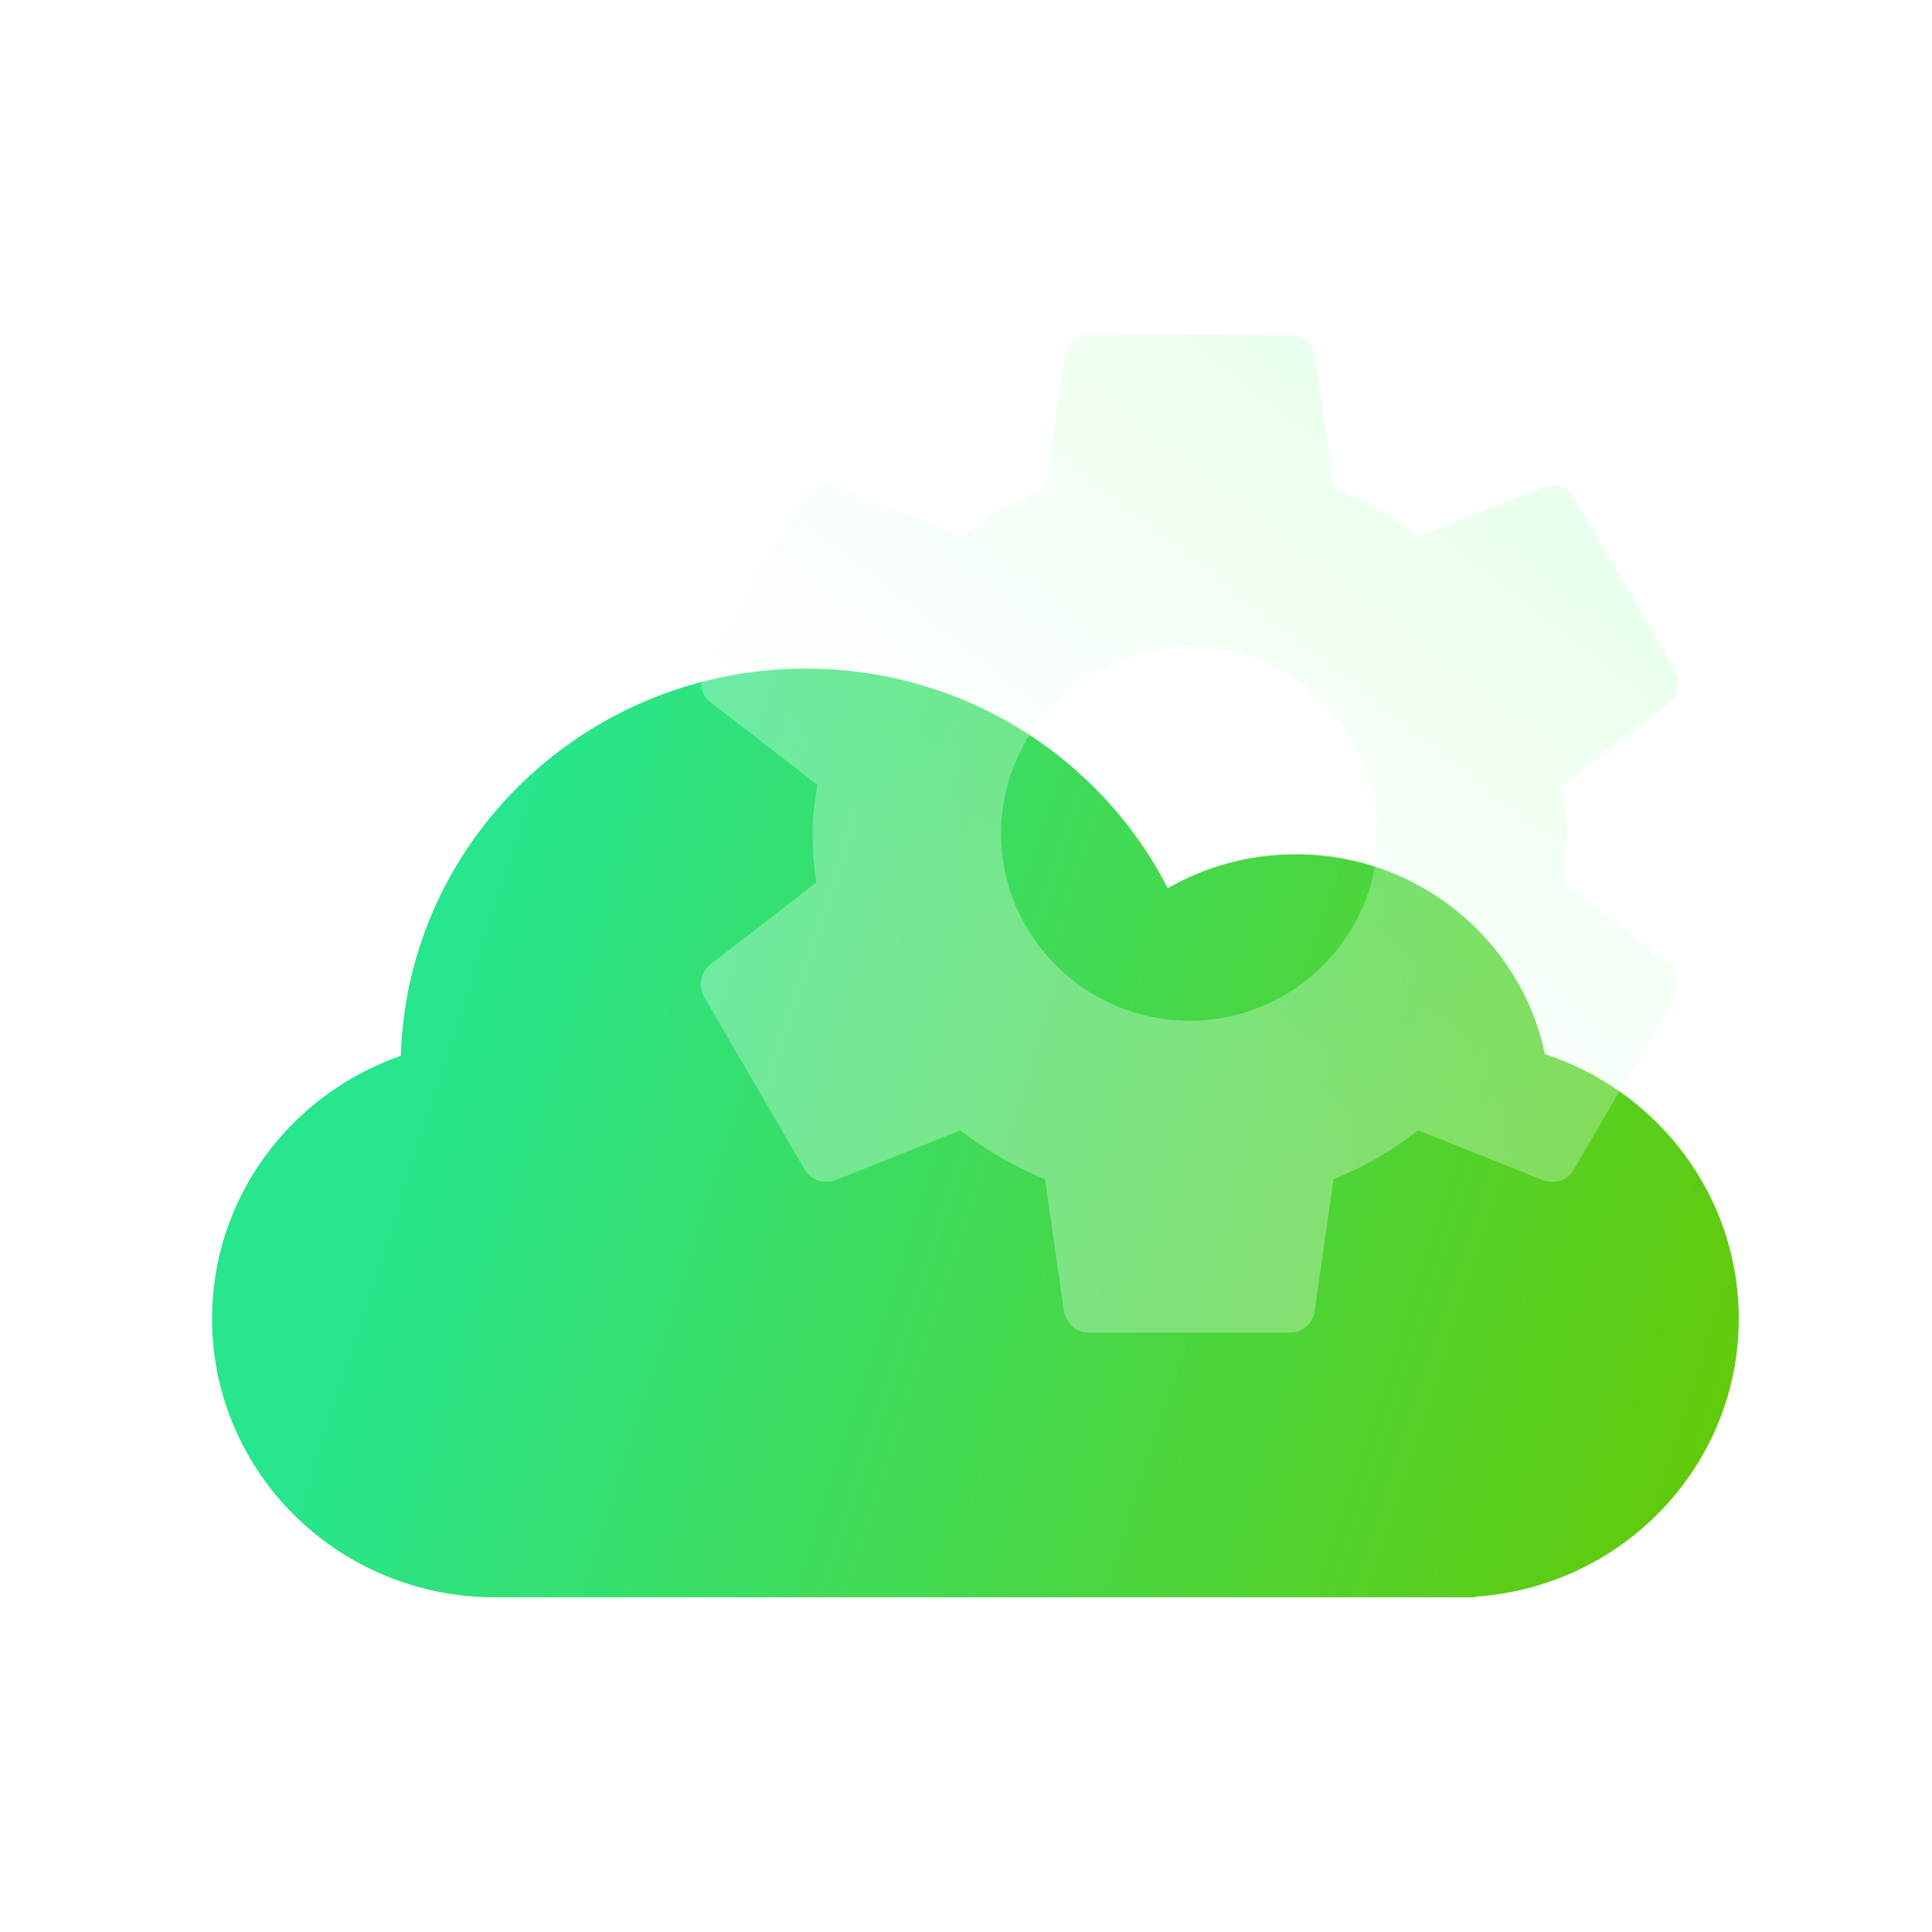
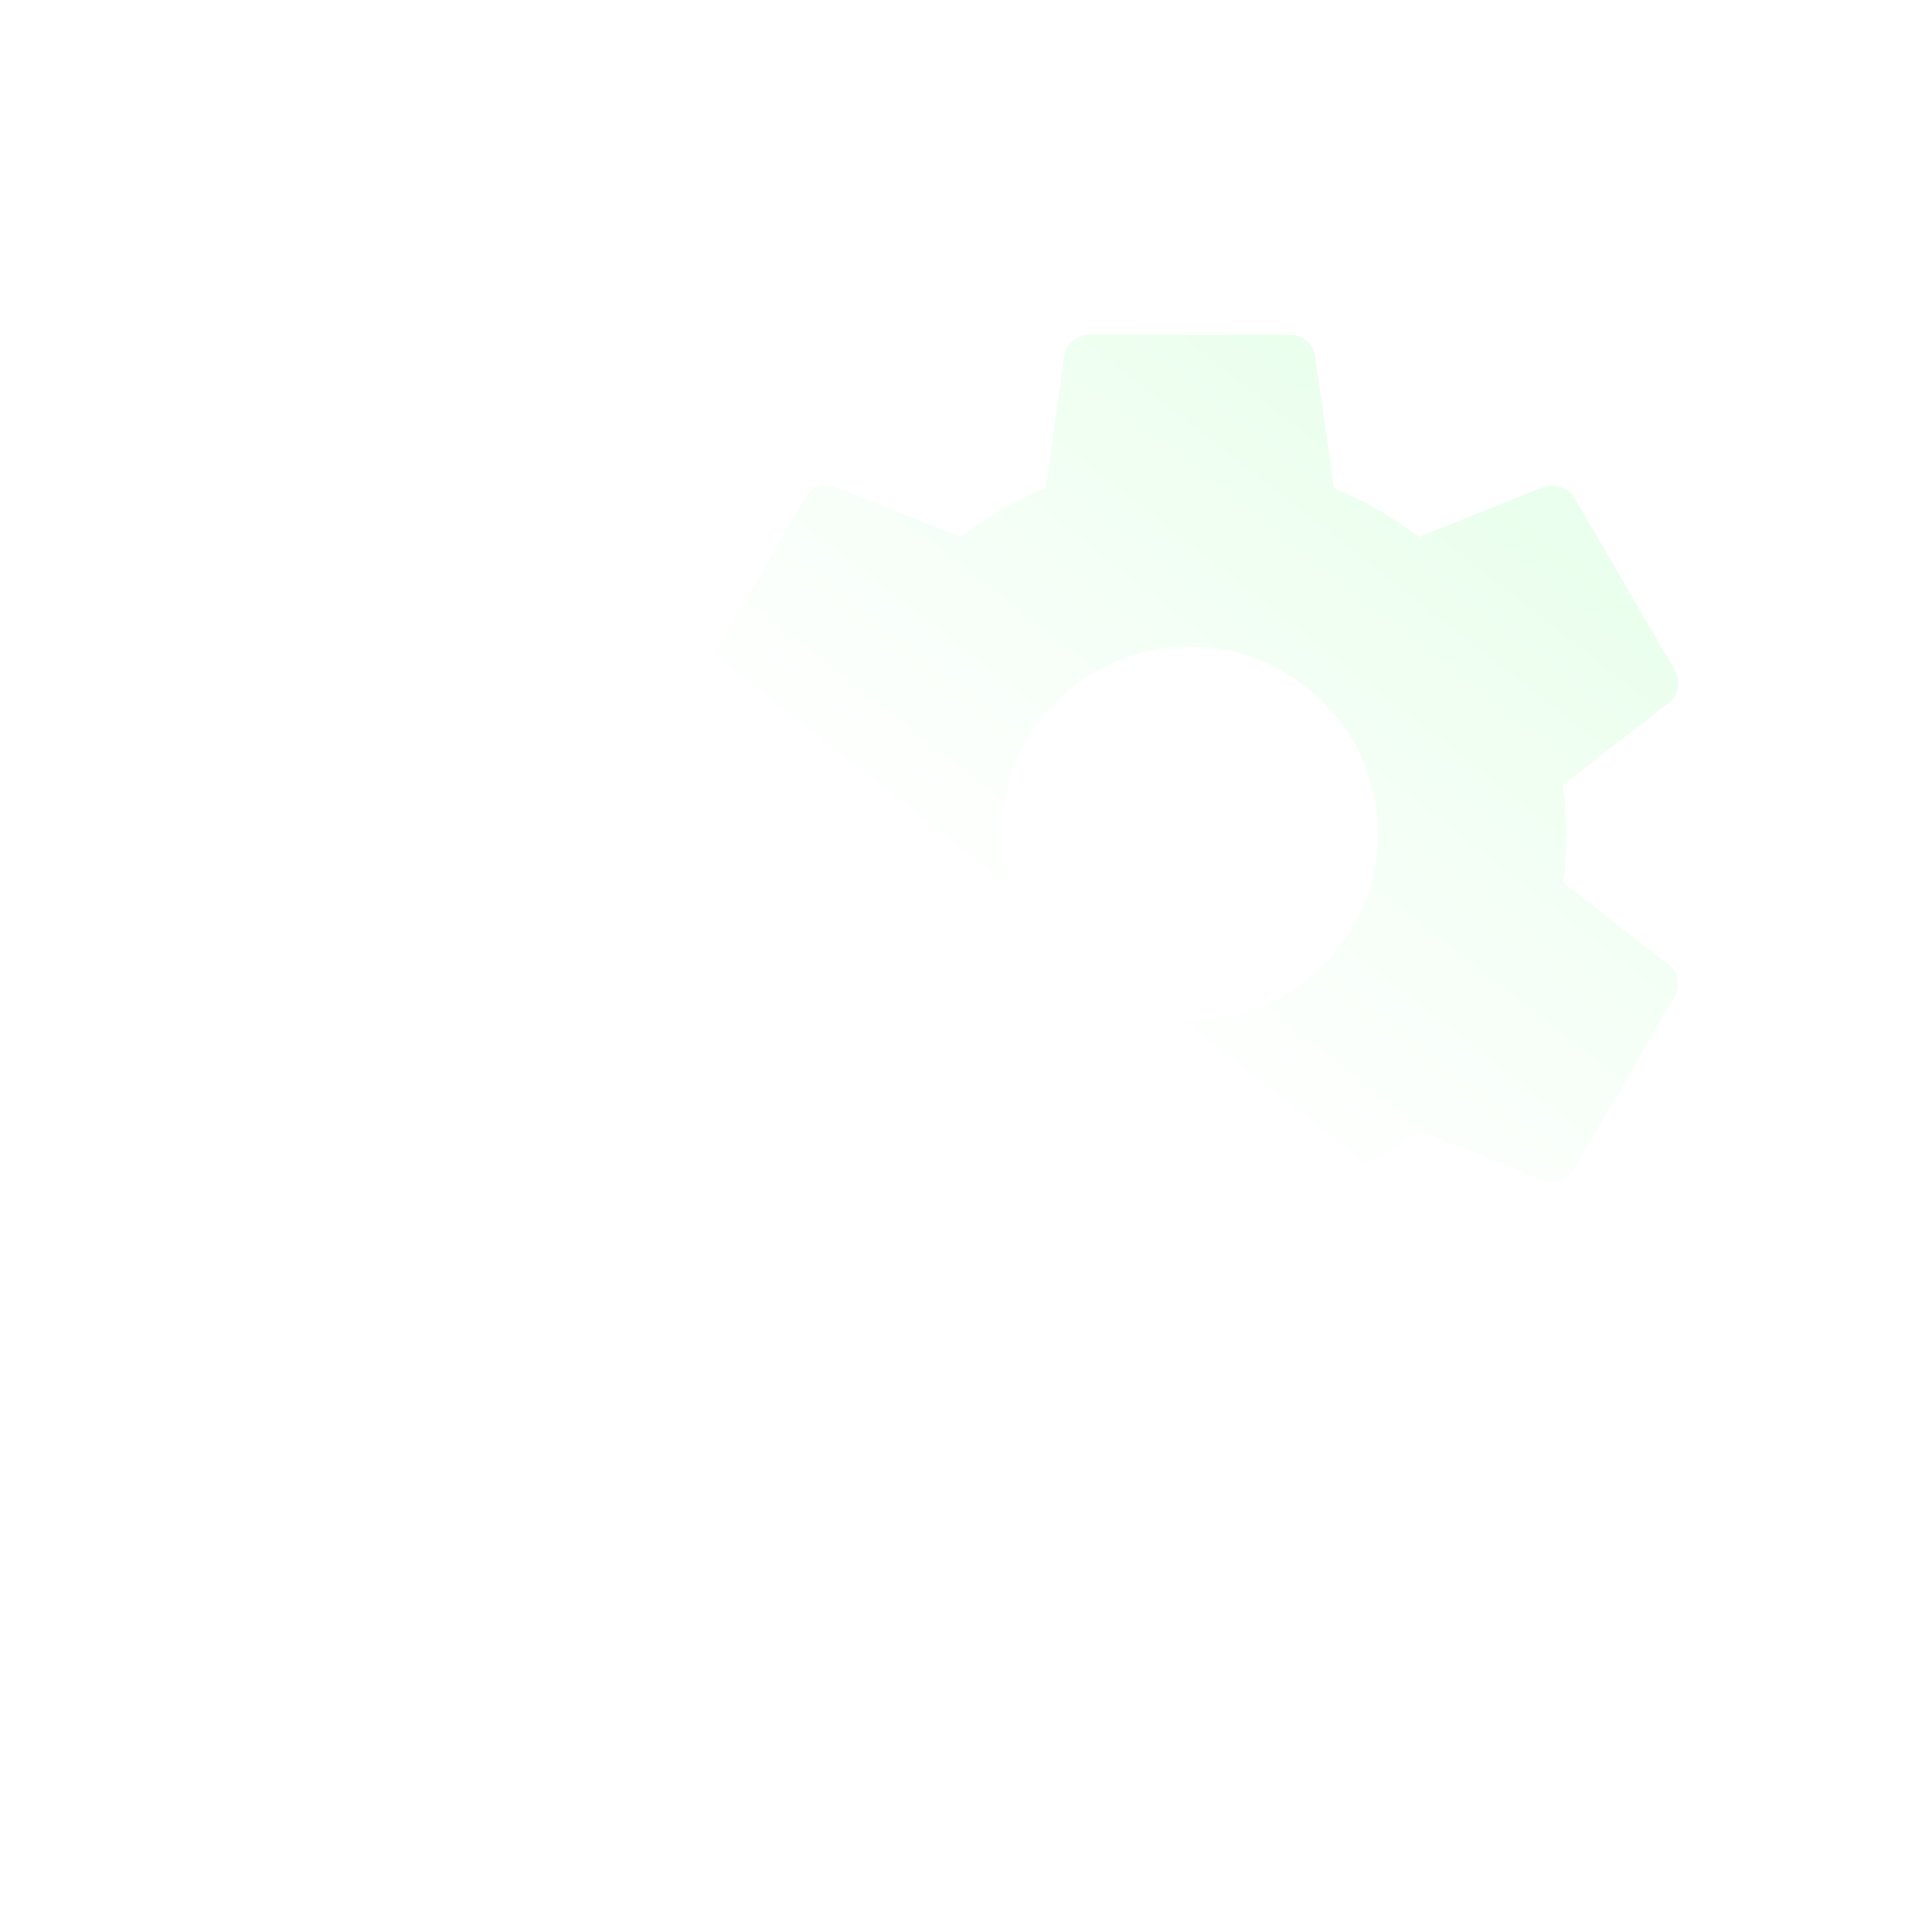
<svg xmlns="http://www.w3.org/2000/svg" width="56" height="56" viewBox="0 0 56 56" fill="none">
-   <path fill-rule="evenodd" clip-rule="evenodd" d="M14.338 46.299C9.813 46.298 6.146 42.682 6.146 38.223C6.146 34.704 8.43 31.711 11.617 30.604C11.805 24.374 16.989 19.38 23.357 19.38C27.942 19.38 31.914 21.97 33.848 25.746C34.938 25.12 36.205 24.761 37.557 24.761C41.117 24.761 44.088 27.247 44.78 30.554C48.044 31.618 50.399 34.65 50.399 38.223C50.399 42.504 47.019 46.007 42.745 46.282V46.3H14.338V46.299Z" fill="url(#paint0_linear_455_1310)" />
  <g filter="url(#filter0_bi_455_1310)">
    <path d="M45.311 25.58C45.372 25.128 45.402 24.661 45.402 24.164C45.402 23.682 45.372 23.2 45.296 22.748L48.376 20.368C48.649 20.157 48.725 19.75 48.558 19.449L45.645 14.447C45.463 14.116 45.084 14.01 44.75 14.116L41.124 15.562C40.365 14.99 39.561 14.508 38.666 14.146L38.12 10.319C38.059 9.958 37.756 9.702 37.392 9.702H31.566C31.202 9.702 30.913 9.958 30.853 10.319L30.307 14.146C29.412 14.508 28.592 15.005 27.849 15.562L24.223 14.116C23.889 13.995 23.51 14.116 23.328 14.447L20.43 19.449C20.248 19.765 20.309 20.157 20.612 20.368L23.692 22.748C23.616 23.2 23.555 23.697 23.555 24.164C23.555 24.631 23.586 25.128 23.662 25.58L20.582 27.96C20.309 28.171 20.233 28.578 20.4 28.879L23.313 33.881C23.495 34.212 23.874 34.318 24.208 34.212L27.834 32.766C28.592 33.339 29.396 33.821 30.291 34.182L30.838 38.009C30.913 38.37 31.202 38.626 31.566 38.626H37.392C37.756 38.626 38.059 38.37 38.105 38.009L38.651 34.182C39.546 33.821 40.365 33.339 41.109 32.766L42.922 33.489L44.735 34.212C45.069 34.333 45.448 34.212 45.63 33.881L48.543 28.879C48.725 28.548 48.649 28.171 48.361 27.96L46.836 26.77L45.311 25.58ZM34.479 29.587C31.475 29.587 29.017 27.147 29.017 24.164C29.017 21.181 31.475 18.741 34.479 18.741C37.483 18.741 39.941 21.181 39.941 24.164C39.941 27.147 37.483 29.587 34.479 29.587Z" fill="url(#paint1_linear_455_1310)" fill-opacity="0.3" />
  </g>
  <defs>
    <filter id="filter0_bi_455_1310" x="15.589" y="4.979" width="37.779" height="38.369" filterUnits="userSpaceOnUse" color-interpolation-filters="sRGB">
      <feFlood flood-opacity="0" result="BackgroundImageFix" />
      <feGaussianBlur in="BackgroundImageFix" stdDeviation="2.361" />
      <feComposite in2="SourceAlpha" operator="in" result="effect1_backgroundBlur_455_1310" />
      <feBlend mode="normal" in="SourceGraphic" in2="effect1_backgroundBlur_455_1310" result="shape" />
      <feColorMatrix in="SourceAlpha" type="matrix" values="0 0 0 0 0 0 0 0 0 0 0 0 0 0 0 0 0 0 127 0" result="hardAlpha" />
      <feOffset />
      <feGaussianBlur stdDeviation="1.771" />
      <feComposite in2="hardAlpha" operator="arithmetic" k2="-1" k3="1" />
      <feColorMatrix type="matrix" values="0 0 0 0 0.259 0 0 0 0 1 0 0 0 0 0 0 0 0 1 0" />
      <feBlend mode="normal" in2="shape" result="effect2_innerShadow_455_1310" />
    </filter>
    <linearGradient id="paint0_linear_455_1310" x1="11.459" y1="32.723" x2="49.83" y2="45.122" gradientUnits="userSpaceOnUse">
      <stop stop-color="#27E68E" />
      <stop offset="1" stop-color="#63CA07" />
    </linearGradient>
    <linearGradient id="paint1_linear_455_1310" x1="43.038" y1="13.834" x2="31.527" y2="28.591" gradientUnits="userSpaceOnUse">
      <stop stop-color="#BBFFC4" />
      <stop offset="1" stop-color="white" />
    </linearGradient>
  </defs>
</svg>